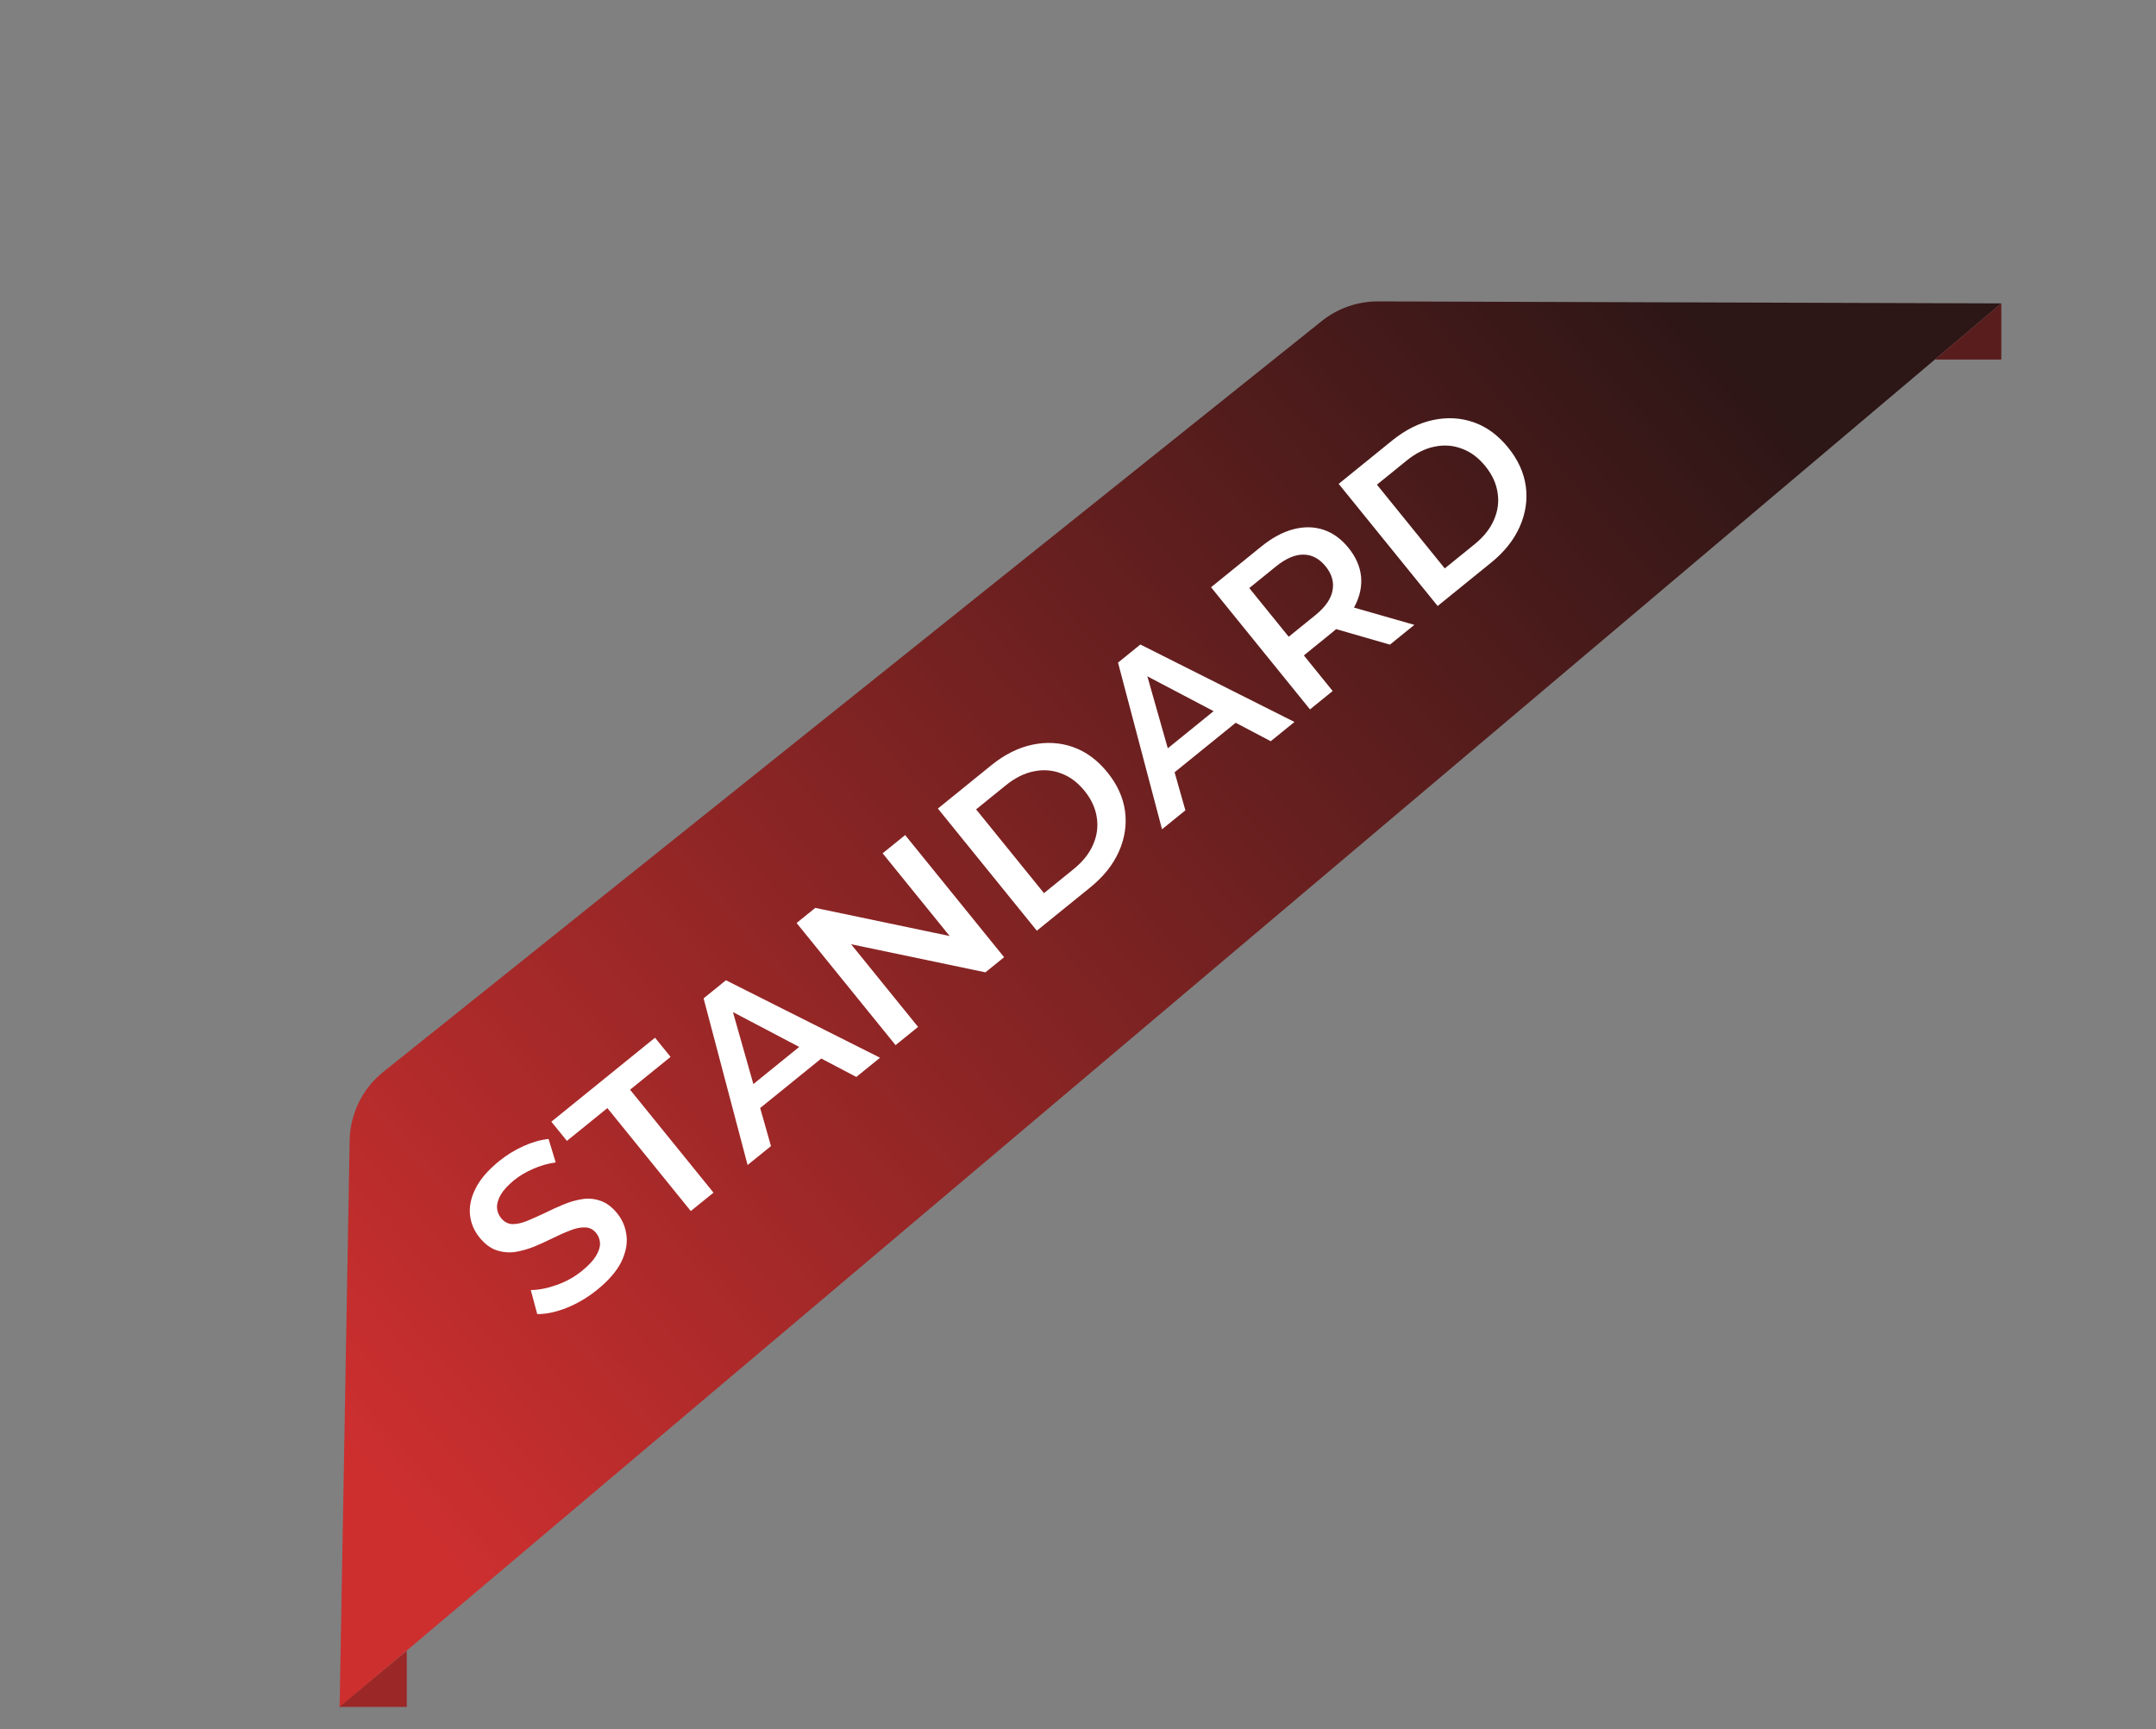
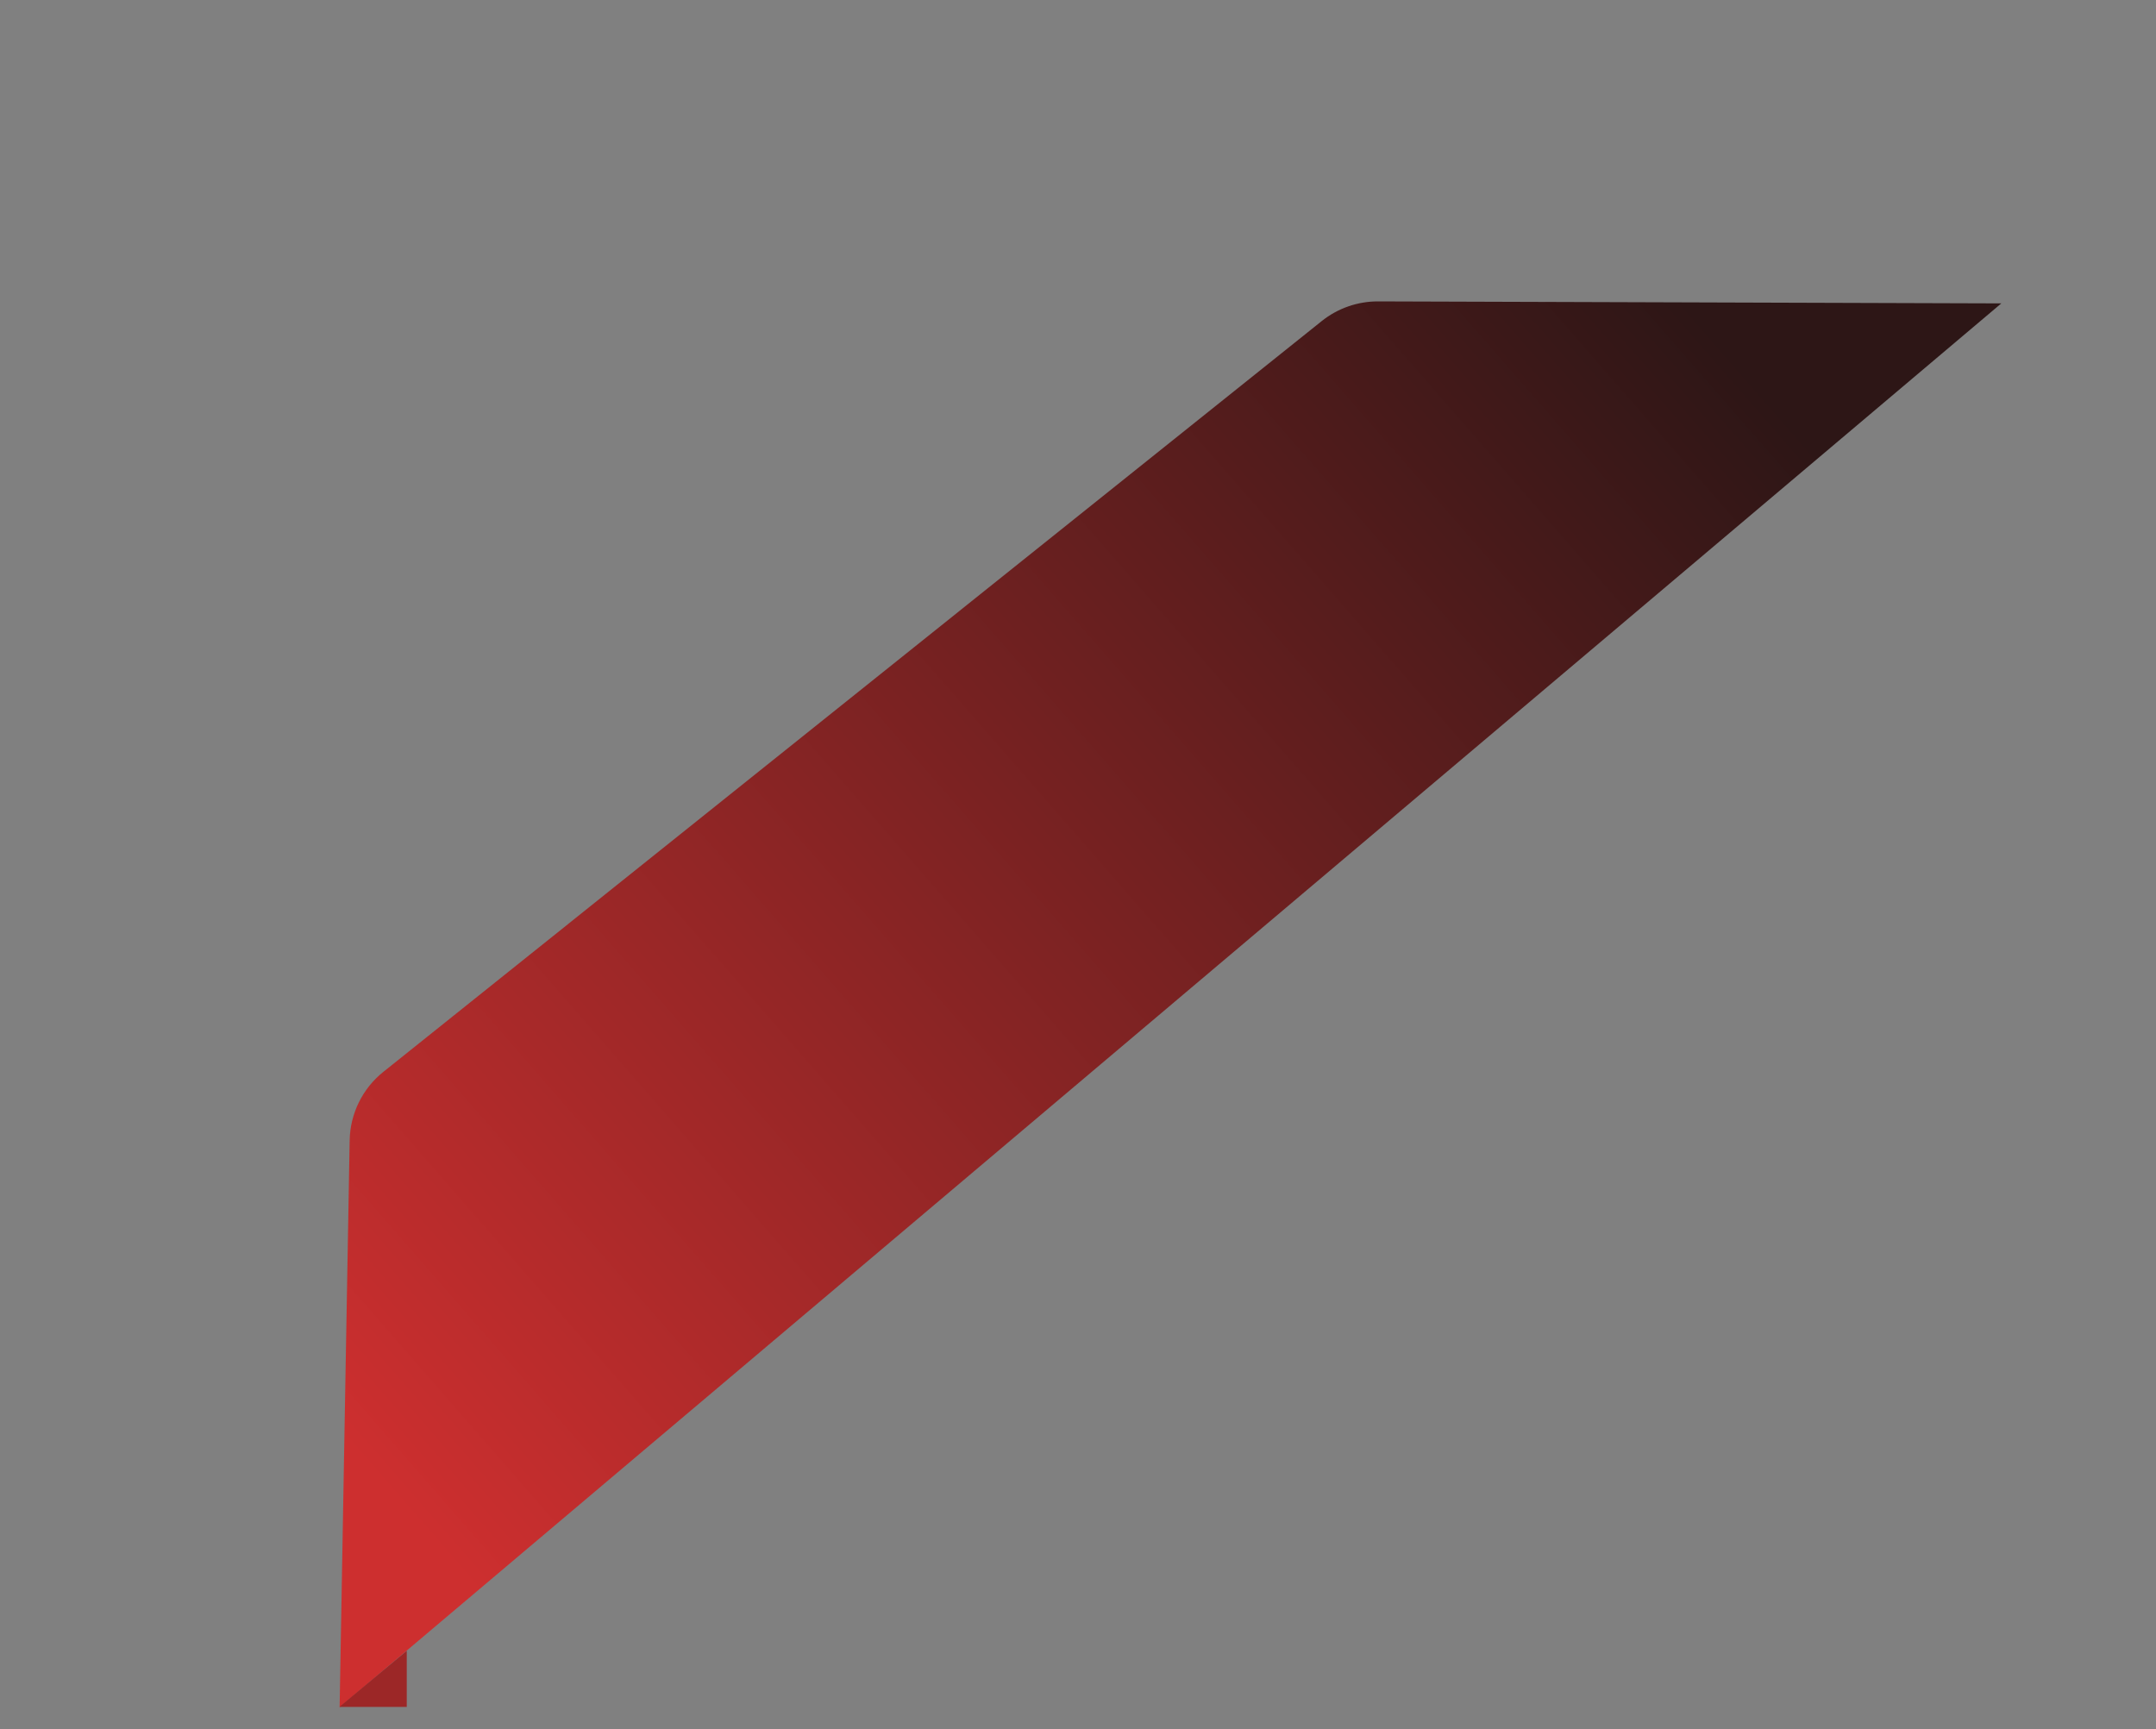
<svg xmlns="http://www.w3.org/2000/svg" width="96" height="77" viewBox="0 0 96 77" fill="none">
  <rect x="0" y="0" width="96" height="77" fill="#808080" stroke="none" />
  <path d="M15.569 50.781C15.591 49.591 16.14 48.472 17.07 47.729L58.851 14.298C59.563 13.728 60.45 13.418 61.363 13.421L89.112 13.51L15.122 76.025L15.569 50.781Z" fill="url(#paint0_linear_1411_3103)" />
-   <path d="M26.595 57.43C26.17 57.774 25.715 58.044 25.23 58.24C24.741 58.43 24.305 58.522 23.921 58.515L23.635 57.447C23.991 57.441 24.376 57.366 24.789 57.219C25.203 57.073 25.578 56.864 25.915 56.591C26.2 56.36 26.405 56.142 26.531 55.937C26.656 55.733 26.719 55.545 26.718 55.374C26.712 55.198 26.655 55.043 26.546 54.908C26.412 54.742 26.245 54.658 26.046 54.657C25.843 54.65 25.623 54.695 25.385 54.794C25.148 54.882 24.892 54.995 24.617 55.133C24.347 55.265 24.069 55.392 23.781 55.514C23.494 55.626 23.211 55.706 22.931 55.752C22.652 55.789 22.378 55.763 22.108 55.673C21.837 55.583 21.585 55.393 21.35 55.103C21.111 54.807 20.97 54.475 20.928 54.106C20.887 53.727 20.969 53.335 21.172 52.93C21.377 52.515 21.728 52.106 22.225 51.704C22.552 51.439 22.909 51.218 23.297 51.041C23.686 50.864 24.062 50.756 24.426 50.718L24.743 51.761C24.382 51.814 24.045 51.911 23.731 52.053C23.414 52.191 23.136 52.356 22.897 52.549C22.618 52.776 22.417 52.994 22.295 53.204C22.179 53.41 22.123 53.601 22.129 53.777C22.139 53.948 22.201 54.104 22.314 54.244C22.449 54.41 22.615 54.498 22.813 54.51C23.012 54.511 23.227 54.465 23.46 54.371C23.698 54.273 23.956 54.158 24.235 54.026C24.511 53.889 24.789 53.762 25.072 53.644C25.36 53.523 25.641 53.441 25.915 53.399C26.195 53.352 26.467 53.376 26.733 53.47C27.003 53.56 27.253 53.748 27.484 54.032C27.719 54.322 27.857 54.657 27.898 55.036C27.94 55.405 27.858 55.797 27.654 56.212C27.445 56.621 27.092 57.027 26.595 57.43ZM30.759 53.927L27.045 49.343L25.243 50.803L24.55 49.949L29.166 46.209L29.858 47.064L28.055 48.524L31.77 53.109L30.759 53.927ZM33.288 51.878L31.329 44.457L32.323 43.651L39.185 47.1L38.129 47.957L32.051 44.76L32.455 44.432L34.329 51.035L33.288 51.878ZM33.395 49.707L33.025 48.694L35.962 46.315L36.876 46.887L33.395 49.707ZM39.877 46.54L35.47 41.101L36.302 40.428L43.106 41.852L42.694 42.185L39.301 37.998L40.303 37.185L44.71 42.624L43.878 43.298L37.074 41.874L37.486 41.54L40.879 45.728L39.877 46.54ZM46.167 41.444L41.761 36.005L44.138 34.078C44.729 33.6 45.339 33.294 45.969 33.161C46.599 33.028 47.202 33.063 47.778 33.266C48.354 33.468 48.865 33.844 49.31 34.393C49.75 34.937 50.012 35.514 50.095 36.125C50.174 36.73 50.083 37.328 49.822 37.916C49.561 38.505 49.135 39.039 48.545 39.517L46.167 41.444ZM46.485 39.771L47.806 38.7C48.215 38.369 48.504 38.006 48.673 37.611C48.848 37.212 48.902 36.808 48.836 36.398C48.775 35.984 48.594 35.591 48.292 35.218C47.985 34.84 47.638 34.581 47.25 34.44C46.863 34.291 46.456 34.26 46.03 34.348C45.608 34.432 45.193 34.639 44.784 34.971L43.463 36.041L46.485 39.771ZM51.741 36.928L49.782 29.506L50.777 28.7L57.639 32.149L56.582 33.006L50.504 29.809L50.908 29.481L52.782 36.084L51.741 36.928ZM51.848 34.756L51.478 33.743L54.415 31.363L55.329 31.936L51.848 34.756ZM58.33 31.589L53.924 26.15L56.161 24.337C56.643 23.947 57.118 23.691 57.586 23.569C58.059 23.444 58.506 23.45 58.928 23.589C59.349 23.728 59.721 23.997 60.044 24.396C60.368 24.795 60.553 25.215 60.602 25.656C60.646 26.092 60.558 26.528 60.337 26.965C60.117 27.392 59.766 27.801 59.284 28.191L57.606 29.551L57.685 28.727L59.34 30.771L58.33 31.589ZM61.889 28.706L58.915 27.846L59.995 26.971L62.977 27.825L61.889 28.706ZM57.773 28.836L56.932 28.719L58.564 27.397C59.009 27.036 59.266 26.67 59.333 26.298C59.406 25.922 59.304 25.562 59.027 25.221C58.745 24.873 58.415 24.699 58.036 24.697C57.663 24.691 57.253 24.869 56.807 25.23L55.176 26.552L55.223 25.689L57.773 28.836ZM64.014 26.985L59.607 21.546L61.985 19.619C62.575 19.141 63.185 18.835 63.816 18.702C64.446 18.569 65.049 18.604 65.625 18.806C66.201 19.009 66.711 19.385 67.156 19.934C67.597 20.478 67.858 21.055 67.941 21.666C68.02 22.271 67.929 22.868 67.668 23.457C67.407 24.046 66.982 24.58 66.391 25.058L64.014 26.985ZM64.331 25.311L65.652 24.241C66.061 23.91 66.351 23.547 66.52 23.152C66.695 22.753 66.749 22.349 66.683 21.939C66.622 21.525 66.44 21.132 66.138 20.759C65.832 20.381 65.484 20.121 65.096 19.981C64.709 19.831 64.302 19.801 63.876 19.889C63.455 19.973 63.04 20.18 62.63 20.512L61.31 21.582L64.331 25.311Z" fill="white" />
-   <path d="M89.112 13.51V16.01H86.155L89.112 13.51Z" fill="#5A1D1D" />
  <path d="M18.112 73.51V76.01H15.112L18.112 73.51Z" fill="#9C2727" />
  <defs>
    <linearGradient id="paint0_linear_1411_3103" x1="16.5" y1="65.5" x2="75.5" y2="14" gradientUnits="userSpaceOnUse">
      <stop stop-color="#CD2F2F" />
      <stop offset="1" stop-color="#2D1616" />
    </linearGradient>
  </defs>
</svg>